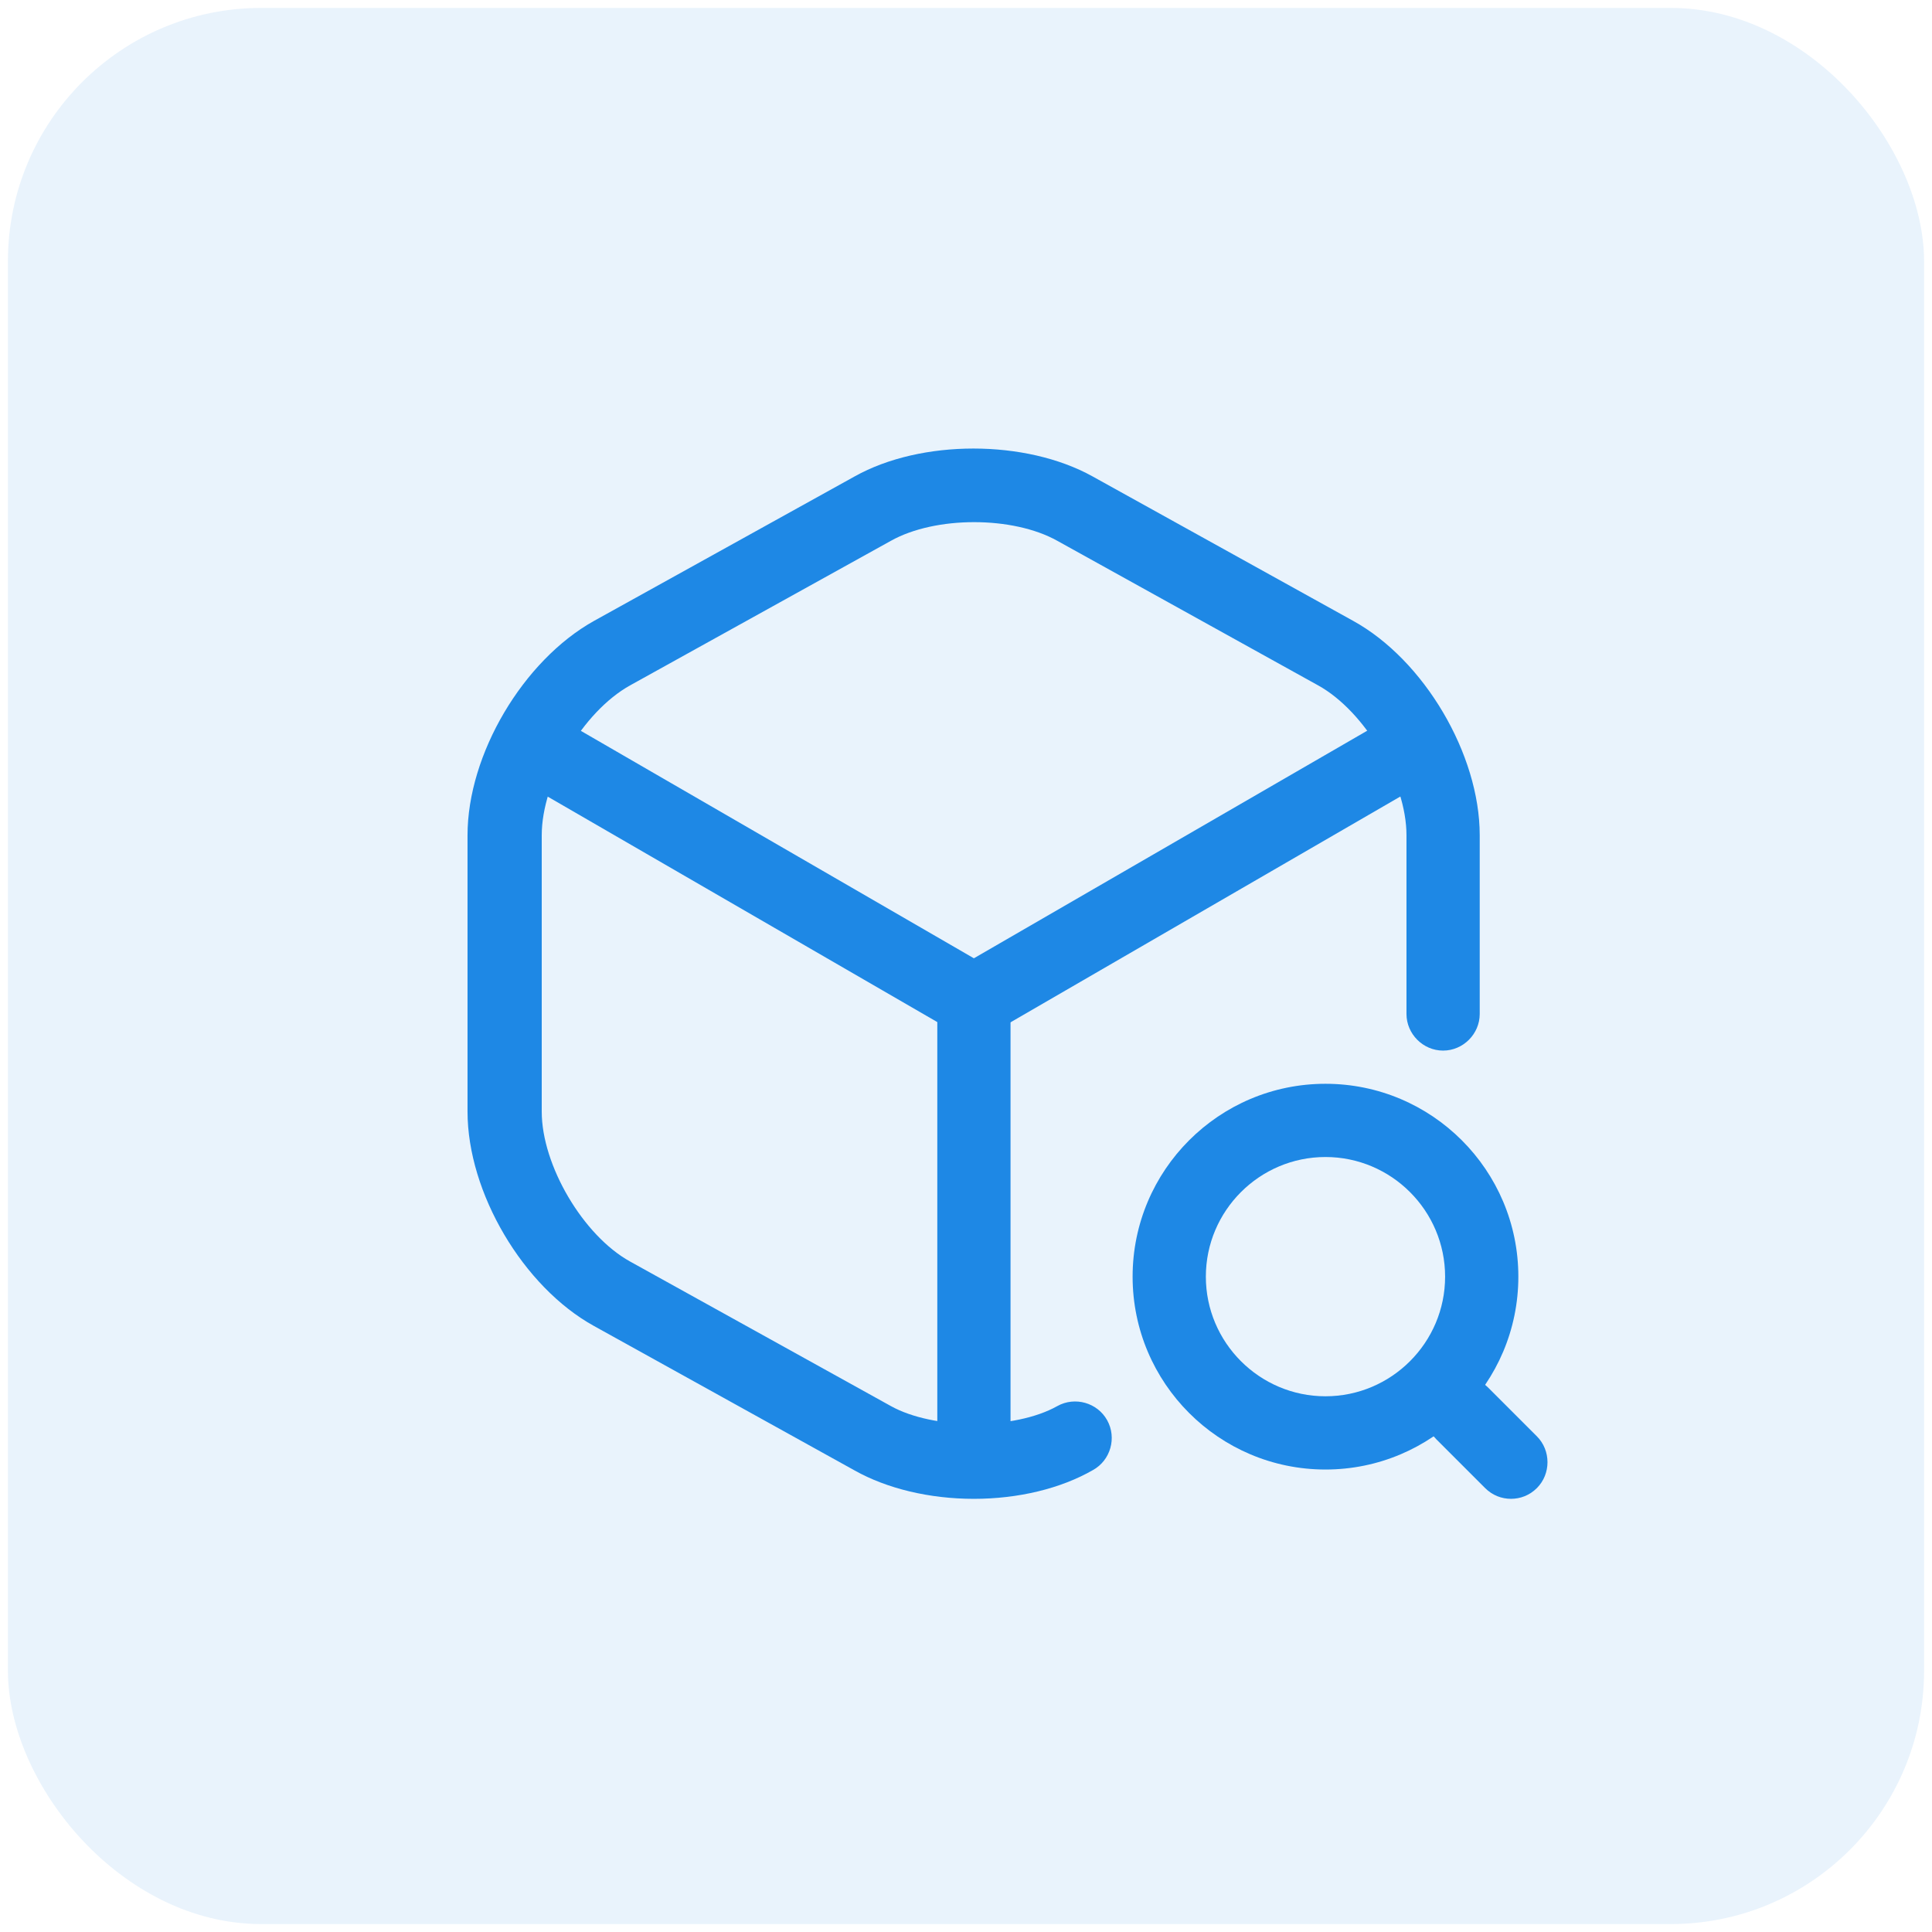
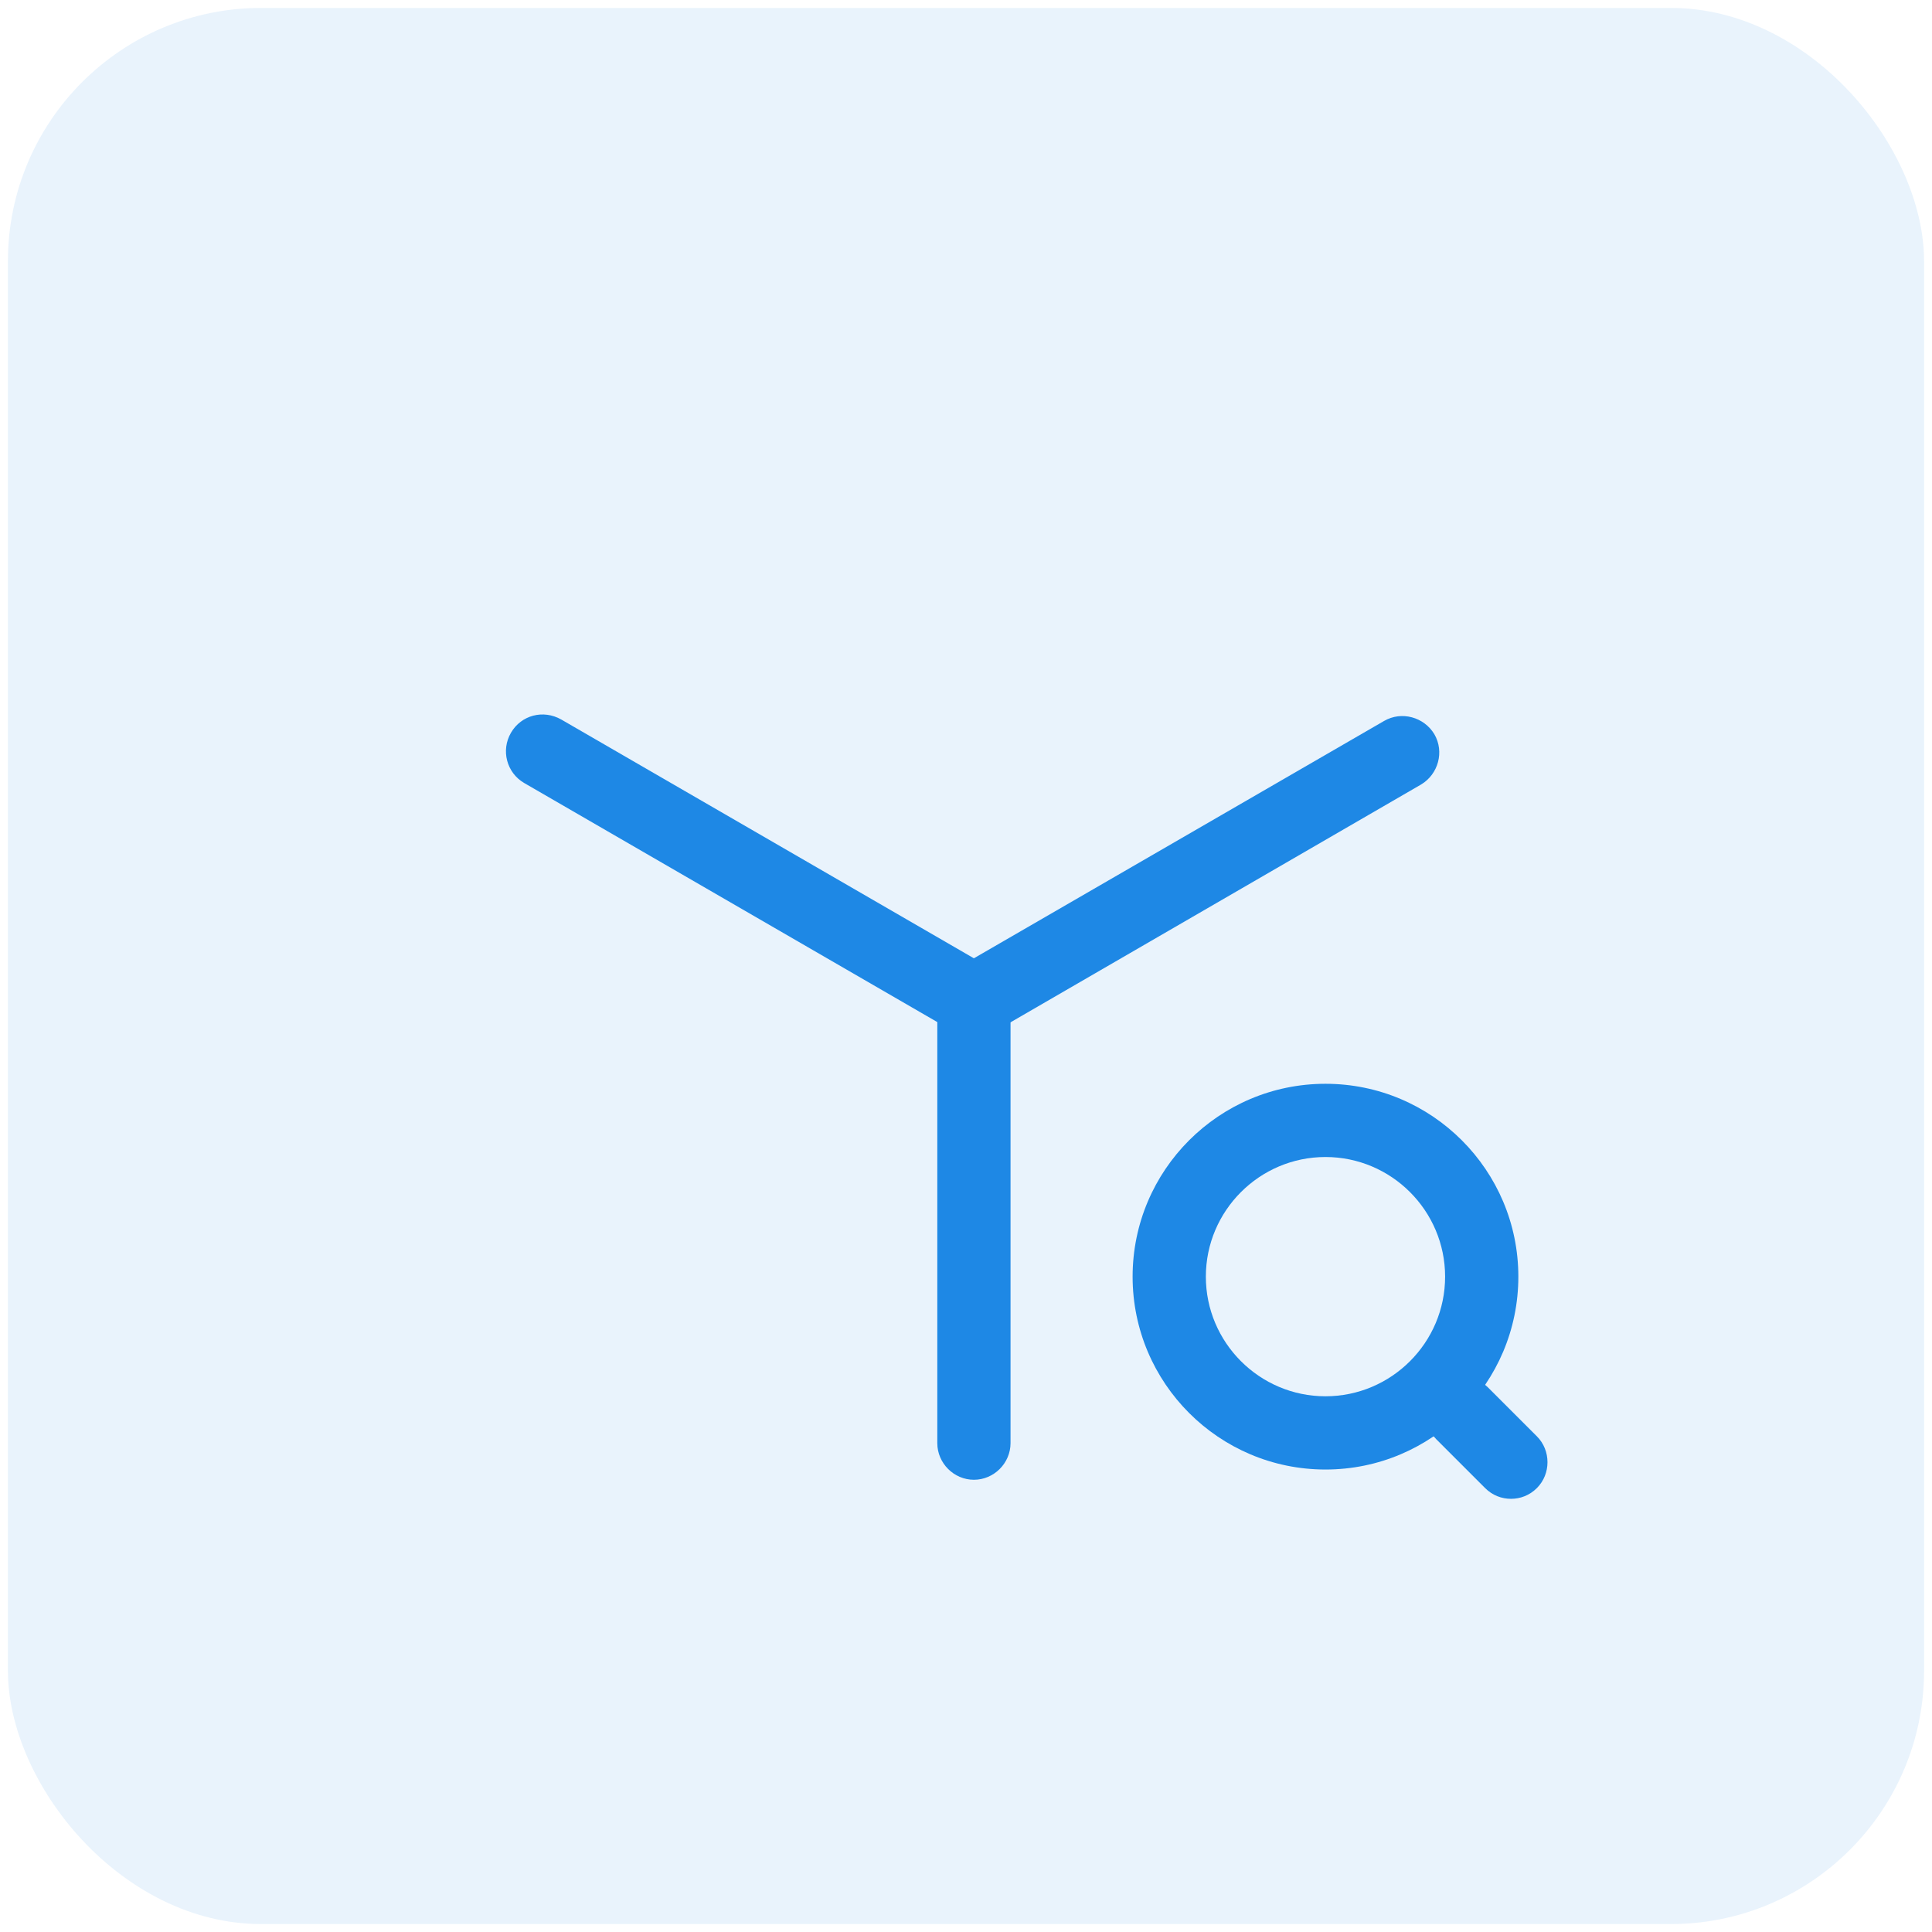
<svg xmlns="http://www.w3.org/2000/svg" width="122" height="122" viewBox="0 0 122 122" fill="none">
  <g clip-path="url(#clip0_139_4934)">
    <rect x="0.5" y="0.5" width="121" height="121" rx="16" fill="#208AE5" fill-opacity="0.1" />
    <path d="M61.498 65.508C61.097 65.508 60.696 65.416 60.326 65.2L33.1 49.444C31.991 48.797 31.62 47.378 32.268 46.268C32.915 45.158 34.303 44.788 35.444 45.436L61.498 60.513L87.398 45.528C88.508 44.881 89.926 45.282 90.574 46.361C91.221 47.471 90.821 48.889 89.741 49.537L62.701 65.2C62.3 65.385 61.899 65.508 61.498 65.508Z" fill="#1E88E5" />
    <path d="M61.5 93.443C60.236 93.443 59.188 92.395 59.188 91.131V63.165C59.188 61.901 60.236 60.852 61.5 60.852C62.764 60.852 63.812 61.901 63.812 63.165V91.131C63.812 92.395 62.764 93.443 61.5 93.443Z" fill="#1E88E5" />
-     <path d="M61.497 94.647C58.691 94.647 56.008 93.999 53.973 92.858L37.508 83.732C33.037 81.265 29.523 75.314 29.523 70.196V52.744C29.523 47.626 33.037 41.706 37.508 39.209L53.973 30.082C58.167 27.738 64.765 27.738 68.989 30.082L85.454 39.209C89.925 41.675 93.44 47.626 93.44 52.744V64.029C93.44 65.293 92.392 66.342 91.127 66.342C89.863 66.342 88.815 65.293 88.815 64.029V52.744C88.815 49.352 86.194 44.913 83.234 43.279L66.769 34.152C63.963 32.579 59.061 32.579 56.255 34.152L39.79 43.279C36.799 44.944 34.209 49.352 34.209 52.744V70.196C34.209 73.588 36.83 78.028 39.79 79.662L56.255 88.788C58.968 90.299 64.087 90.299 66.769 88.788C67.879 88.172 69.297 88.573 69.914 89.683C70.531 90.793 70.13 92.211 69.02 92.828C66.985 93.999 64.302 94.647 61.497 94.647Z" fill="#1E88E5" />
    <path d="M83.7 92.796C76.978 92.796 71.521 87.338 71.521 80.617C71.521 73.895 76.978 68.438 83.7 68.438C90.422 68.438 95.879 73.895 95.879 80.617C95.879 87.338 90.422 92.796 83.7 92.796ZM83.7 73.062C79.537 73.062 76.146 76.454 76.146 80.617C76.146 84.779 79.537 88.171 83.7 88.171C87.862 88.171 91.254 84.779 91.254 80.617C91.254 76.454 87.862 73.062 83.7 73.062Z" fill="#1E88E5" />
    <path d="M95.415 94.646C94.829 94.646 94.243 94.43 93.781 93.968L90.698 90.885C89.803 89.99 89.803 88.51 90.698 87.616C91.592 86.722 93.072 86.722 93.966 87.616L97.049 90.699C97.943 91.593 97.943 93.074 97.049 93.968C96.587 94.43 96.001 94.646 95.415 94.646Z" fill="#1E88E5" />
  </g>
  <defs>
    <clipPath id="clip0_139_4934">
      <rect x="0.5" y="0.5" width="121" height="121" rx="16" fill="white" />
    </clipPath>
  </defs>
</svg>